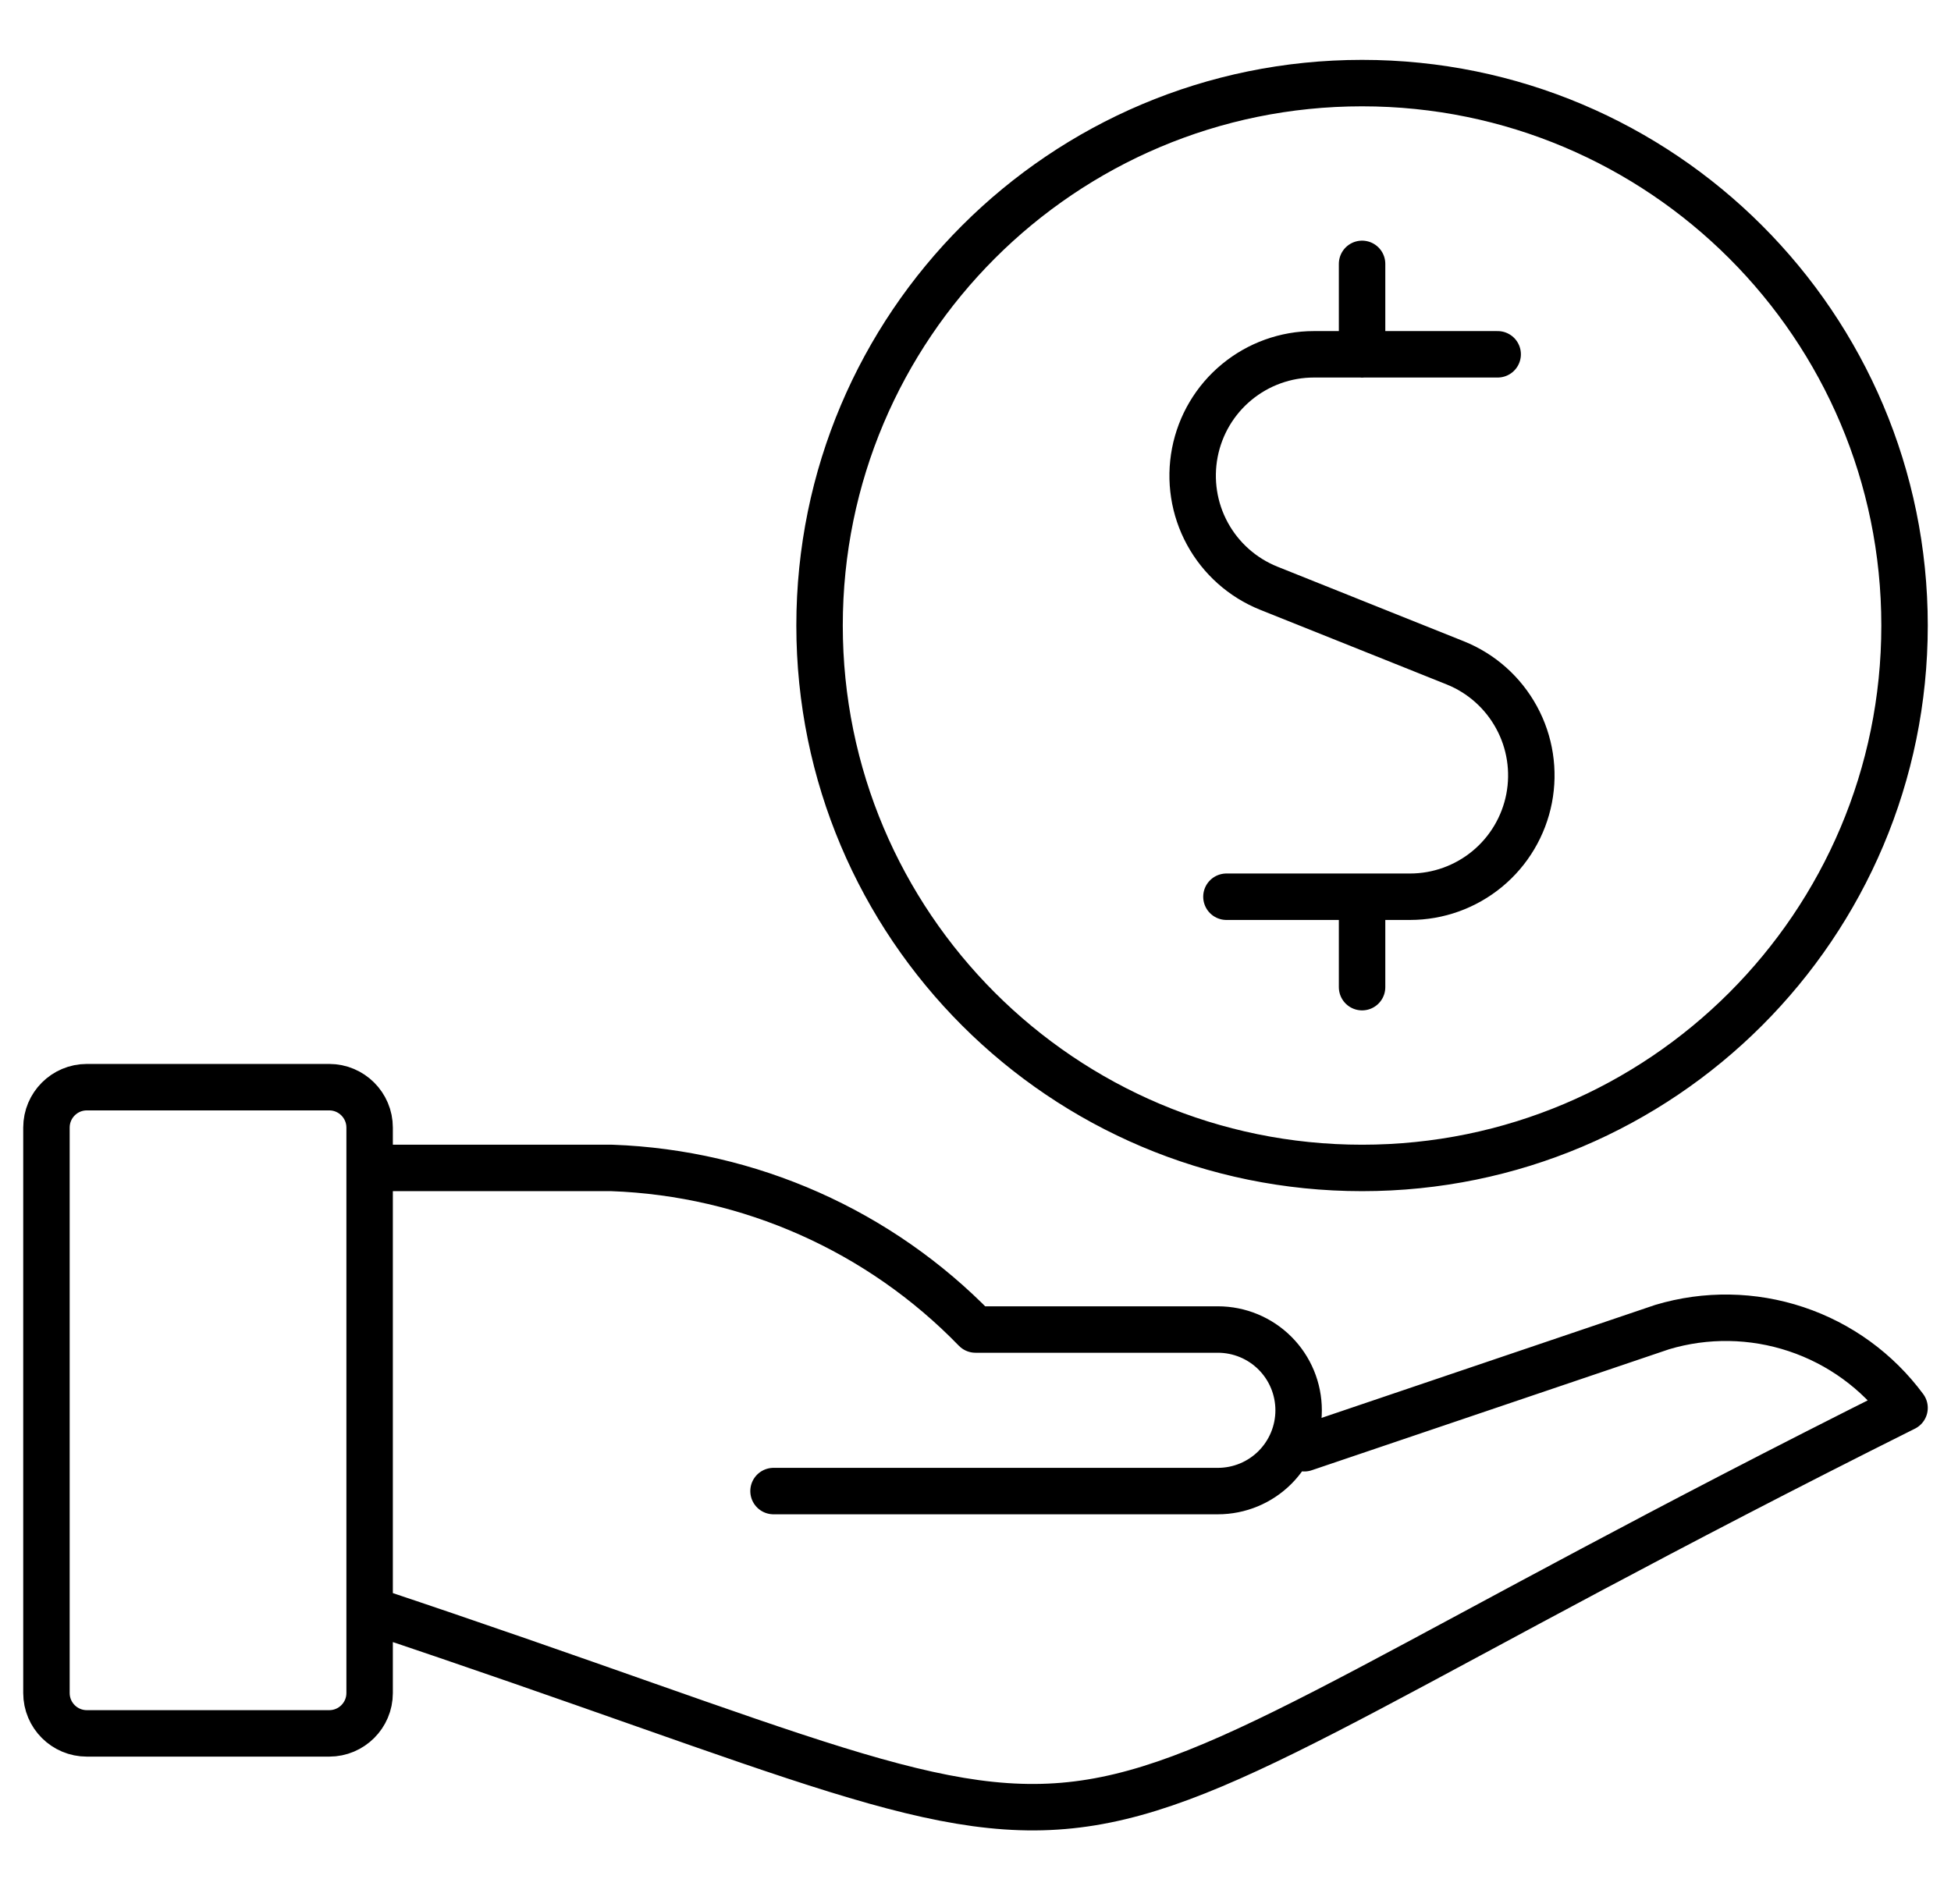
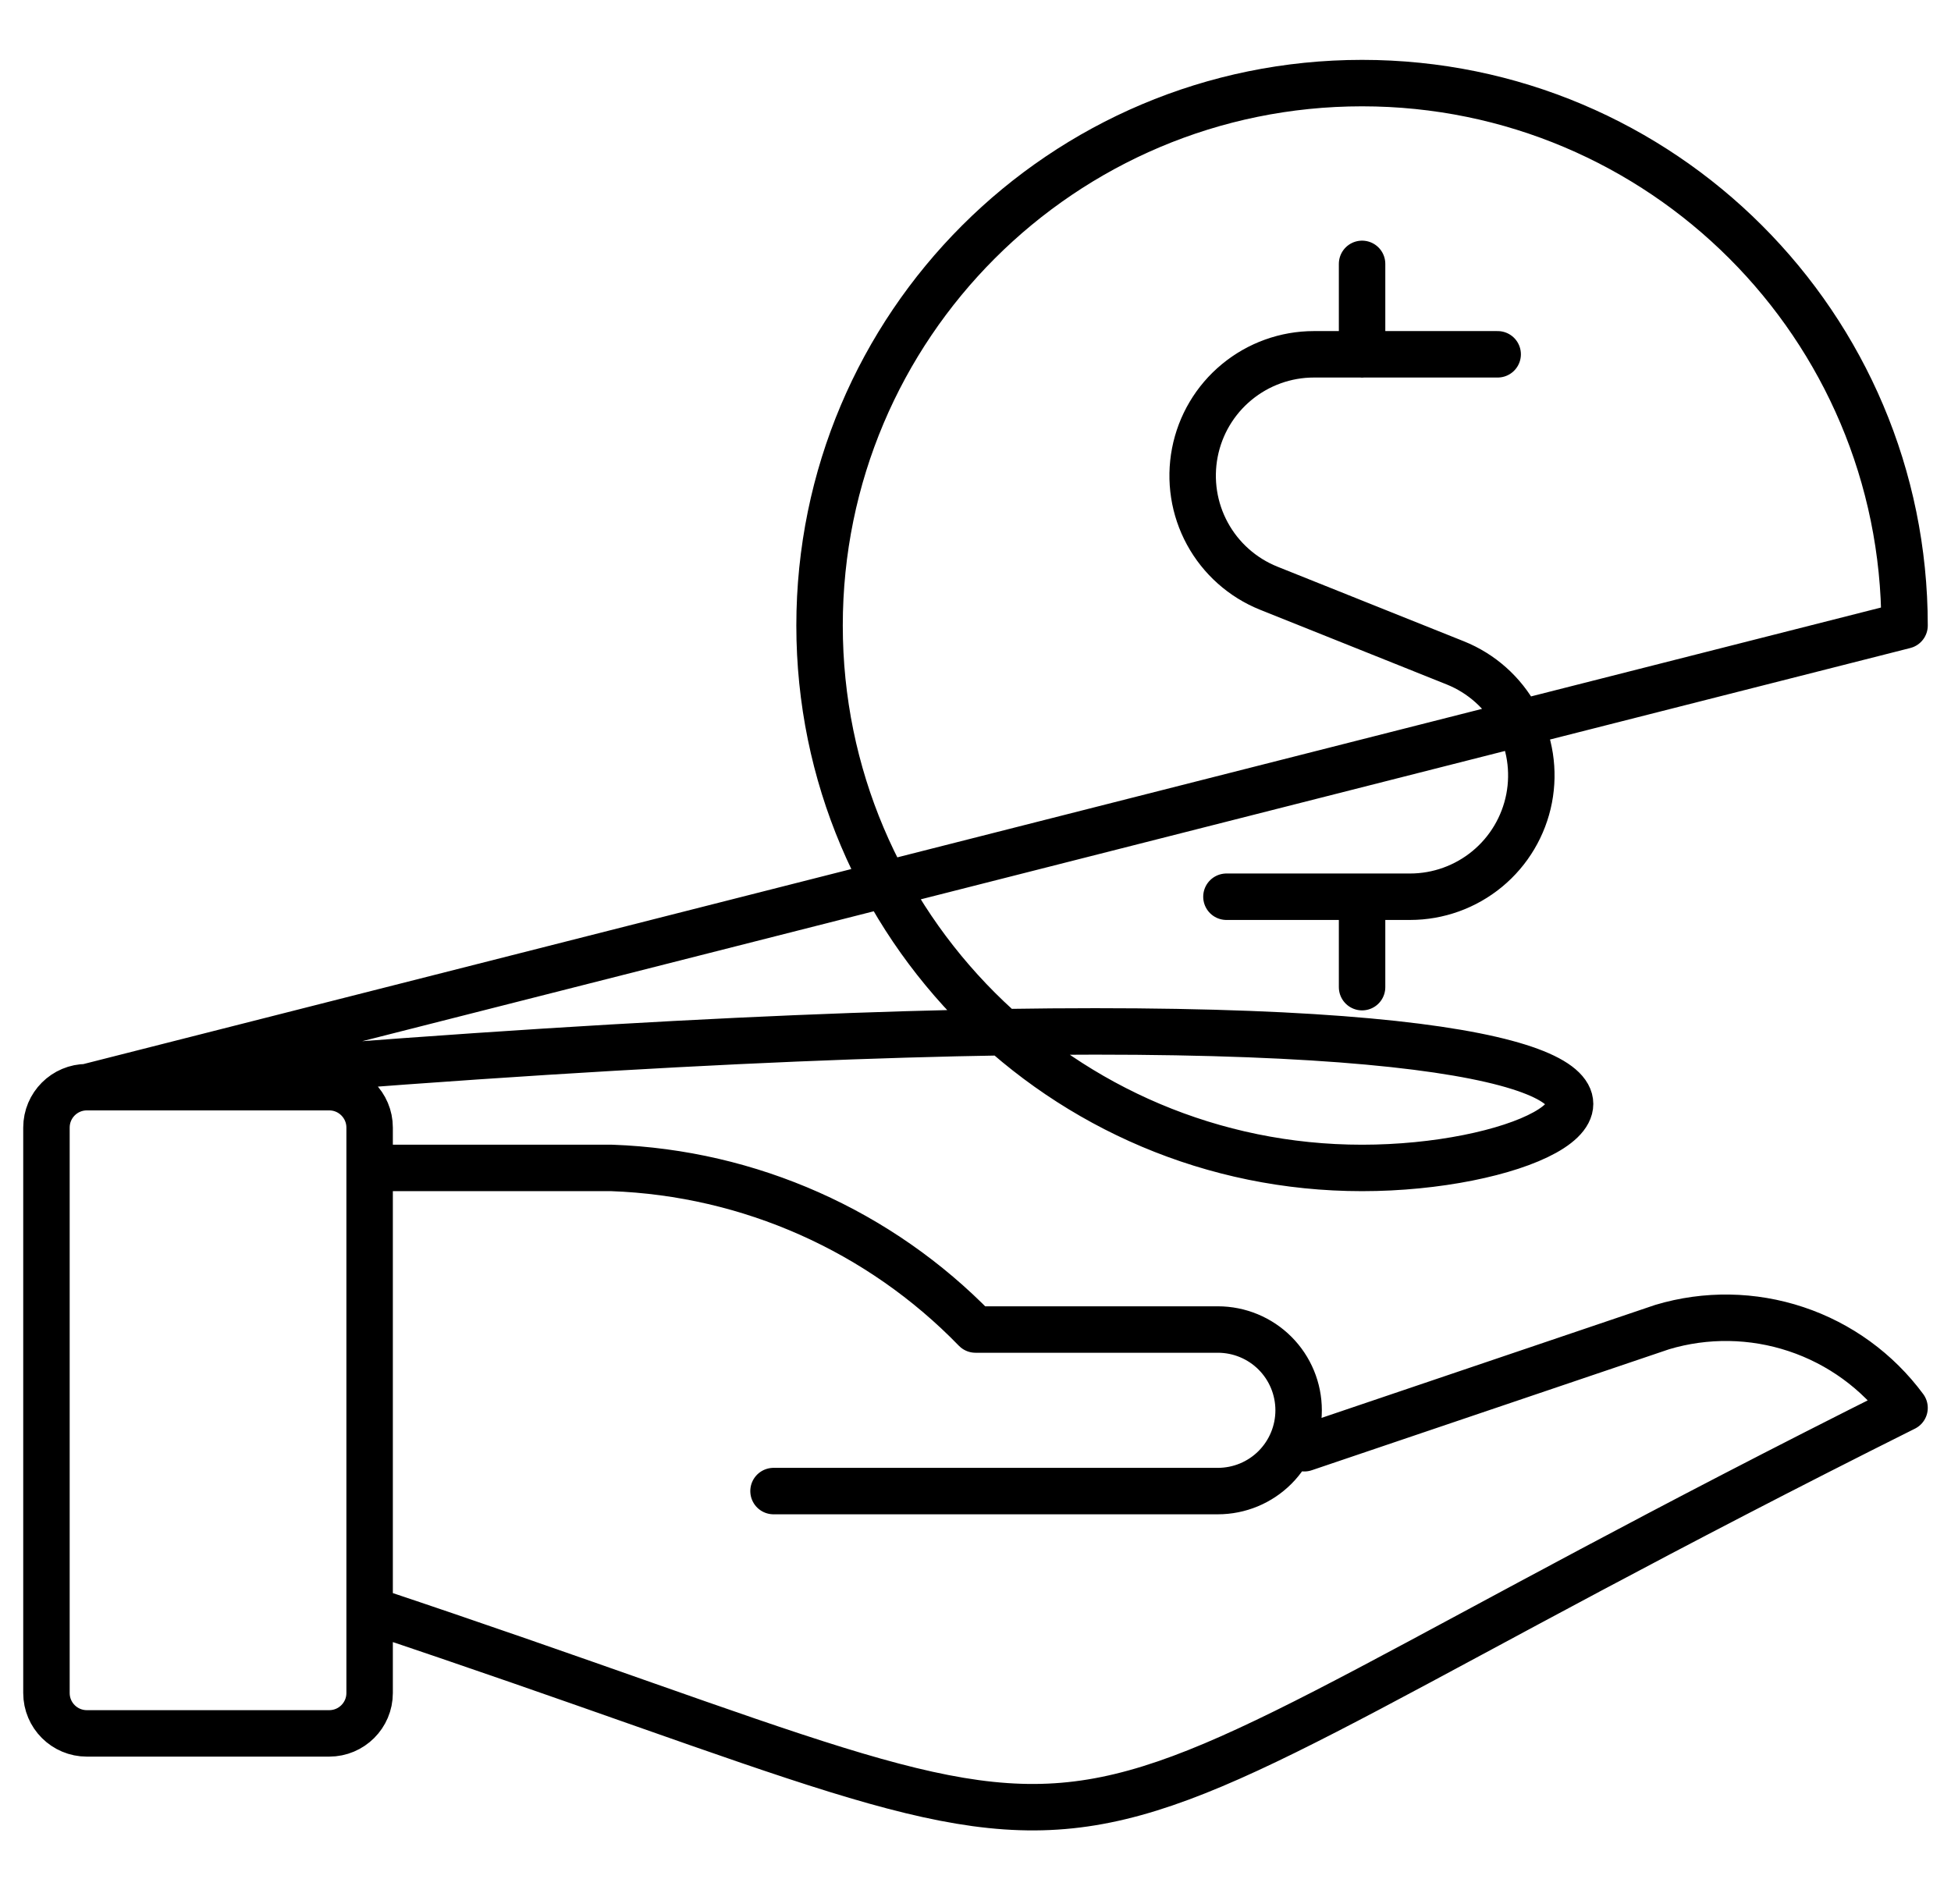
<svg xmlns="http://www.w3.org/2000/svg" width="42" height="41" viewBox="0 0 42 41" fill="none">
-   <path d="M28.078 31.18L35.783 28.571C36.725 28.289 37.733 28.305 38.666 28.616C39.6 28.927 40.415 29.519 41 30.311C19.73 40.937 26.617 40.884 7.957 34.658M16.652 32.102H26.217C26.679 32.102 27.121 31.919 27.447 31.593C27.773 31.266 27.956 30.824 27.956 30.363C27.956 29.901 27.773 29.459 27.447 29.133C27.121 28.807 26.679 28.624 26.217 28.624H21C18.938 26.498 16.134 25.252 13.174 25.145H7.957M32.241 7.628H28.284C27.678 7.628 27.09 7.84 26.623 8.226C26.155 8.612 25.837 9.149 25.722 9.744C25.607 10.34 25.702 10.957 25.992 11.489C26.282 12.022 26.749 12.437 27.311 12.663L31.328 14.271C31.891 14.497 32.357 14.912 32.647 15.445C32.938 15.977 33.033 16.594 32.918 17.19C32.803 17.785 32.484 18.322 32.017 18.708C31.549 19.094 30.962 19.306 30.355 19.306H26.402M29.322 21.253V19.308M29.322 7.63V5.681M1.87 23.406H7.087C7.567 23.406 7.957 23.796 7.957 24.276V36.45C7.957 36.93 7.567 37.319 7.087 37.319H1.87C1.389 37.319 1 36.93 1 36.45V24.276C1 23.796 1.389 23.406 1.87 23.406ZM41 13.467C41 19.917 35.771 25.145 29.322 25.145C22.872 25.145 17.643 19.917 17.643 13.467C17.643 7.017 22.872 1.789 29.322 1.789C35.771 1.789 41 7.017 41 13.467Z" stroke="black" stroke-linecap="round" stroke-linejoin="round" />
+   <path d="M28.078 31.18L35.783 28.571C36.725 28.289 37.733 28.305 38.666 28.616C39.6 28.927 40.415 29.519 41 30.311C19.73 40.937 26.617 40.884 7.957 34.658M16.652 32.102H26.217C26.679 32.102 27.121 31.919 27.447 31.593C27.773 31.266 27.956 30.824 27.956 30.363C27.956 29.901 27.773 29.459 27.447 29.133C27.121 28.807 26.679 28.624 26.217 28.624H21C18.938 26.498 16.134 25.252 13.174 25.145H7.957M32.241 7.628H28.284C27.678 7.628 27.09 7.84 26.623 8.226C26.155 8.612 25.837 9.149 25.722 9.744C25.607 10.34 25.702 10.957 25.992 11.489C26.282 12.022 26.749 12.437 27.311 12.663L31.328 14.271C31.891 14.497 32.357 14.912 32.647 15.445C32.938 15.977 33.033 16.594 32.918 17.19C32.803 17.785 32.484 18.322 32.017 18.708C31.549 19.094 30.962 19.306 30.355 19.306H26.402M29.322 21.253V19.308M29.322 7.63V5.681M1.87 23.406H7.087C7.567 23.406 7.957 23.796 7.957 24.276V36.45C7.957 36.93 7.567 37.319 7.087 37.319H1.87C1.389 37.319 1 36.93 1 36.45V24.276C1 23.796 1.389 23.406 1.87 23.406ZC41 19.917 35.771 25.145 29.322 25.145C22.872 25.145 17.643 19.917 17.643 13.467C17.643 7.017 22.872 1.789 29.322 1.789C35.771 1.789 41 7.017 41 13.467Z" stroke="black" stroke-linecap="round" stroke-linejoin="round" />
</svg>